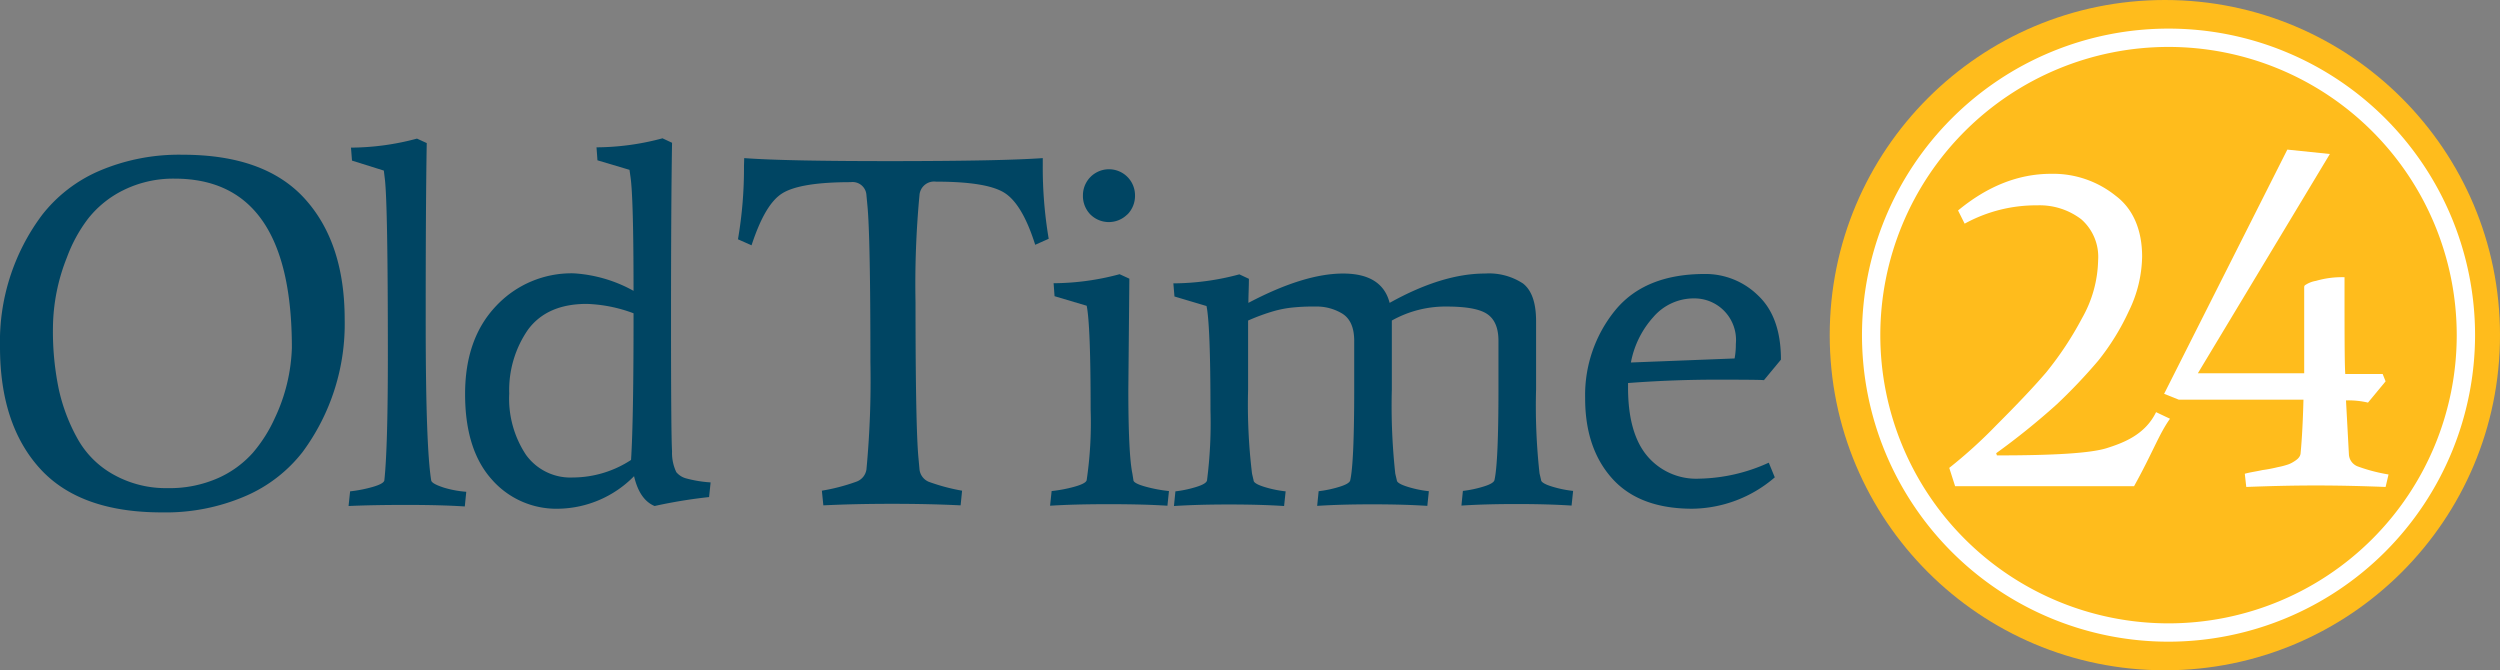
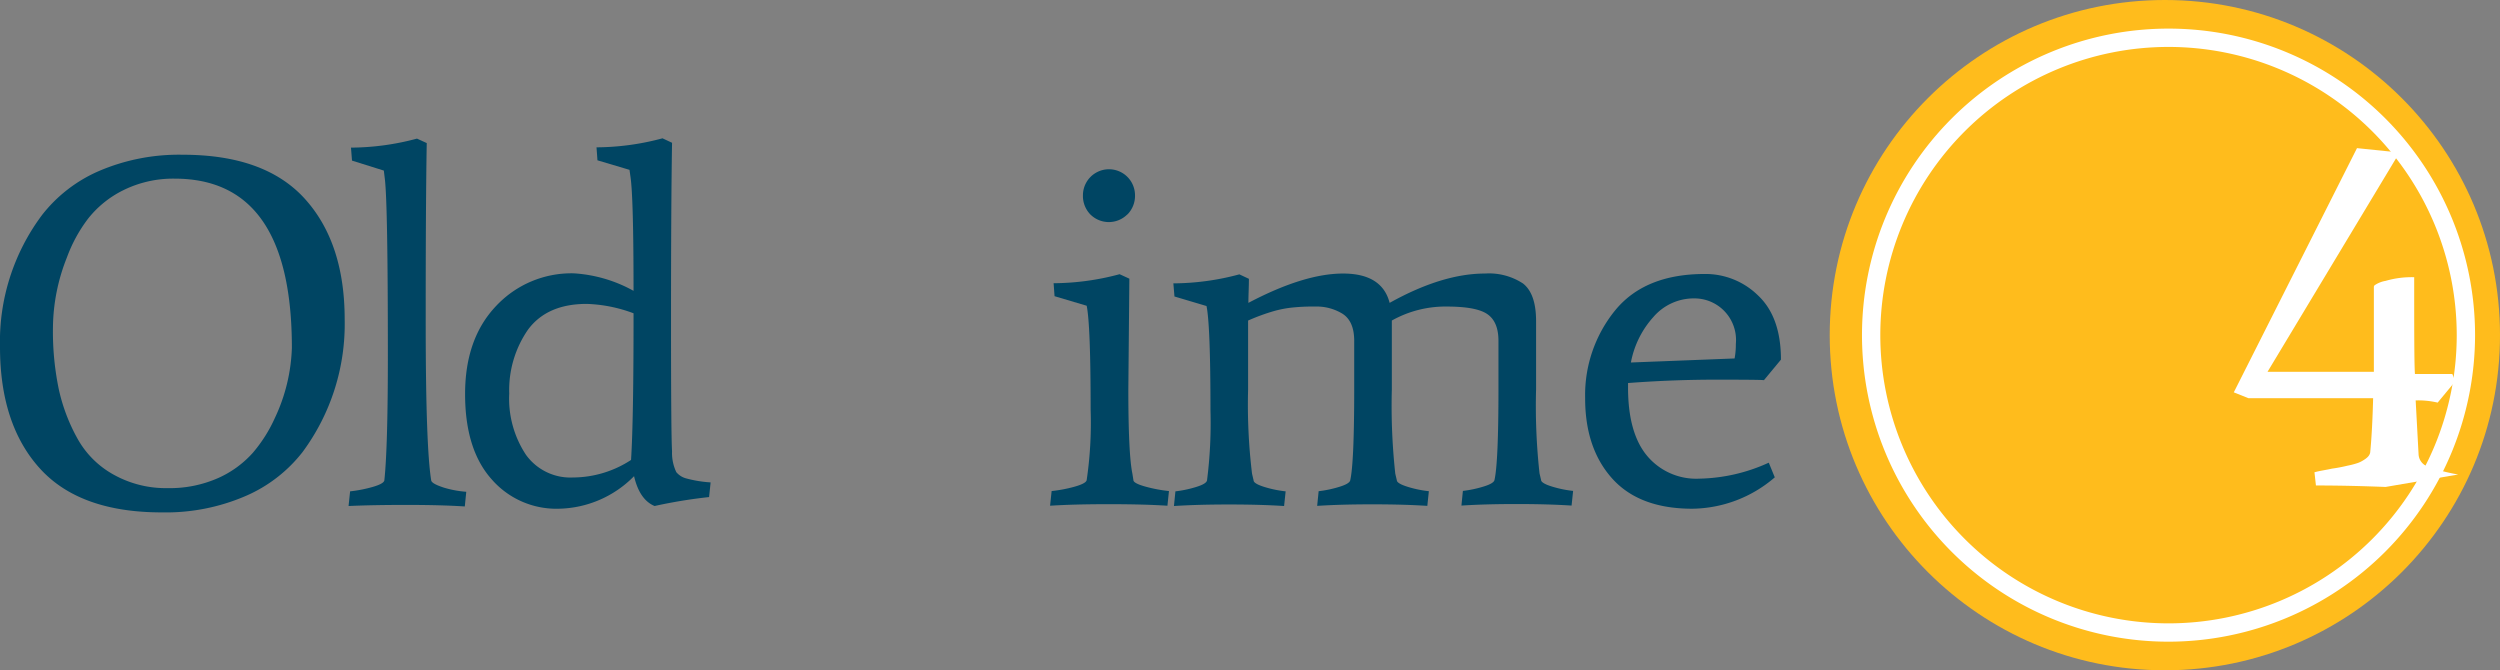
<svg xmlns="http://www.w3.org/2000/svg" viewBox="0 0 340.9 91.4">
  <rect x="0" y="0" width="340.9" height="91.4" fill="#808080" stroke="none" />
  <defs>
    <style>.cls-1{fill:#ffbc1c;}.cls-2{fill:#fff;}.cls-3{fill:#004563;}</style>
  </defs>
  <title>logo-simple</title>
  <g id="Livello_2" data-name="Livello 2">
    <g id="Livello_1-2" data-name="Livello 1">
      <g id="_24" data-name="24">
        <circle class="cls-1" cx="295.2" cy="45.7" r="45.7" />
        <path class="cls-2" d="M295.7,87.5a41.8,41.8,0,1,1,41.8-41.8A41.85,41.85,0,0,1,295.7,87.5Zm0-81.1A39.3,39.3,0,1,0,335,45.7,39.31,39.31,0,0,0,295.7,6.4Z" />
-         <path class="cls-2" d="M292.1,35a17.45,17.45,0,0,1-1.8,7.4,32.58,32.58,0,0,1-4.2,6.8,75,75,0,0,1-5.6,5.9,97.82,97.82,0,0,1-8.3,6.7l.1.3c7.8,0,12.8-.3,15-1s5.2-1.8,6.7-4.9l1.9.9c-1.5,2.1-2.3,4.5-4.9,9.2H266.6l-.8-2.5a65.1,65.1,0,0,0,6.4-5.8c2.7-2.7,5-5.1,6.8-7.2a45.23,45.23,0,0,0,4.9-7.4,16.62,16.62,0,0,0,2.2-7.9,6.81,6.81,0,0,0-2.3-5.6,9.36,9.36,0,0,0-6-1.9,20.23,20.23,0,0,0-9.9,2.5l-.9-1.8c4-3.3,8.2-5,12.7-5a13.6,13.6,0,0,1,8.8,3C290.9,28.5,292.1,31.4,292.1,35Z" />
-         <path class="cls-2" d="M325.3,66.4c-2.7-.1-5.8-.2-9.5-.2s-6.8.1-9.5.2l-.2-1.8c.7-.2,1.5-.3,2.4-.5a20,20,0,0,0,2.1-.4,10.38,10.38,0,0,0,1.2-.3,3.55,3.55,0,0,0,.9-.4c.5-.3.9-.6,1-1.1.1-1,.3-3.4.4-7.4h-17l-2-.8,16.8-33.3,5.8.6-18,29.9h14.5V39.2a.37.37,0,0,1,.1-.3,3.75,3.75,0,0,1,1.5-.6,12.72,12.72,0,0,1,3.9-.5c0,7.3,0,11.7.1,13.2h5.1l.4,1-2.4,2.9a11.56,11.56,0,0,0-3-.3l.4,7.4a1.86,1.86,0,0,0,1.2,1.6,23,23,0,0,0,4.2,1.1Z" />
+         <path class="cls-2" d="M325.3,66.4c-2.7-.1-5.8-.2-9.5-.2l-.2-1.8c.7-.2,1.5-.3,2.4-.5a20,20,0,0,0,2.1-.4,10.38,10.38,0,0,0,1.2-.3,3.55,3.55,0,0,0,.9-.4c.5-.3.9-.6,1-1.1.1-1,.3-3.4.4-7.4h-17l-2-.8,16.8-33.3,5.8.6-18,29.9h14.5V39.2a.37.37,0,0,1,.1-.3,3.75,3.75,0,0,1,1.5-.6,12.72,12.72,0,0,1,3.9-.5c0,7.3,0,11.7.1,13.2h5.1l.4,1-2.4,2.9a11.56,11.56,0,0,0-3-.3l.4,7.4a1.86,1.86,0,0,0,1.2,1.6,23,23,0,0,0,4.2,1.1Z" />
      </g>
      <path class="cls-3" d="M41.25,61.65a19.76,19.76,0,0,1-7.79,6,27.44,27.44,0,0,1-11.4,2.22q-11.2,0-16.63-6T0,47.31a28.81,28.81,0,0,1,5.74-18,19.81,19.81,0,0,1,7.78-6,27.65,27.65,0,0,1,11.41-2.21q11.19,0,16.63,6T47,43.55A29.34,29.34,0,0,1,41.25,61.65ZM23.83,24.36a15.32,15.32,0,0,0-7,1.57A14,14,0,0,0,12,29.83a20.18,20.18,0,0,0-2.87,5.26,26.34,26.34,0,0,0-1.91,9.56A38.77,38.77,0,0,0,8,53a24.67,24.67,0,0,0,2.6,6.87,12.58,12.58,0,0,0,5,4.91,14.57,14.57,0,0,0,7.21,1.78,16.32,16.32,0,0,0,6.93-1.37,13.94,13.94,0,0,0,4.74-3.45,19.71,19.71,0,0,0,3-4.74,24.1,24.1,0,0,0,2.32-9.56Q39.81,24.37,23.83,24.36Z" />
      <path class="cls-3" d="M58.19,19.51q-.15,8.55-.14,25t.75,21c.05.31.64.63,1.78,1a14.25,14.25,0,0,0,3,.55l-.2,2q-3.29-.21-7.93-.21T47.53,69l.21-2a18.36,18.36,0,0,0,3-.58c1.07-.3,1.62-.61,1.67-.92q.48-4.44.48-17.08,0-20.55-.41-24l-.14-1.16L48,21.9l-.14-1.77a35.18,35.18,0,0,0,9-1.23Z" />
      <path class="cls-3" d="M86.46,64.93a14.76,14.76,0,0,1-10.31,4.44A11.69,11.69,0,0,1,67,65.31q-3.59-4.06-3.58-11.62t4.26-12A14.08,14.08,0,0,1,78.2,37.27a19.11,19.11,0,0,1,8.19,2.39q0-12.63-.41-15.5l-.14-1-4.37-1.3-.13-1.77a35.16,35.16,0,0,0,9-1.23l1.3.61q-.14,8.55-.14,24.18t.14,17.89a6.12,6.12,0,0,0,.58,2.84,2.61,2.61,0,0,0,1.33.85,16.72,16.72,0,0,0,3.35.55l-.21,2A68.49,68.49,0,0,0,89.26,69Q87.21,68.15,86.46,64.93ZM80,41.44q-5.4,0-8,3.51a14.46,14.46,0,0,0-2.56,8.71A13.86,13.86,0,0,0,71.71,62a7.46,7.46,0,0,0,6.42,3.11,14.58,14.58,0,0,0,7.92-2.39q.35-5.48.34-20A19.86,19.86,0,0,0,80,41.44Z" />
-       <path class="cls-3" d="M101.48,21.56q5.59.42,20.35.41t20.36-.41v1a58.51,58.51,0,0,0,.81,10l-1.84.82c-1.18-3.74-2.59-6.1-4.23-7.11s-4.74-1.5-9.29-1.5a2,2,0,0,0-2.26,1.85,129.87,129.87,0,0,0-.54,14.61q0,17.14.41,21.31l.13,1.43a2.06,2.06,0,0,0,1.3,1.74,26.82,26.82,0,0,0,4.51,1.2l-.2,2q-4.31-.21-9.36-.21t-9.36.21l-.2-2a26.6,26.6,0,0,0,4.71-1.23A2.09,2.09,0,0,0,118.15,64a130,130,0,0,0,.54-14.61q0-17.15-.41-21.38l-.13-1.36A1.89,1.89,0,0,0,116,24.84q-6.82,0-9.29,1.5c-1.64,1-3,3.37-4.23,7.11l-1.85-.82a57.48,57.48,0,0,0,.82-10Z" />
      <path class="cls-3" d="M154,38l-.14,15.09q0,8.82.55,11.48l.14.89c0,.31.62.62,1.74.92a19.72,19.72,0,0,0,3.11.58l-.21,2c-2.18-.14-4.85-.21-8-.21s-5.8.07-8,.21l.21-2a19.08,19.08,0,0,0,3.07-.58c1.09-.3,1.66-.61,1.71-.92a53.51,53.51,0,0,0,.54-9.57q0-11.59-.54-14.2l-4.38-1.3-.13-1.77a35.1,35.1,0,0,0,9-1.23Zm-.27-8.77a3.57,3.57,0,0,1-5.06,0,3.61,3.61,0,0,1-1-2.6,3.55,3.55,0,1,1,7.1,0A3.61,3.61,0,0,1,153.73,29.25Z" />
      <path class="cls-3" d="M189.79,53.11a85.72,85.72,0,0,0,.47,11.48l.21.89c0,.31.56.62,1.54.92a15.15,15.15,0,0,0,2.83.58l-.21,2q-3.27-.21-7.51-.21c-2.82,0-5.33.07-7.51.21l.2-2a15.42,15.42,0,0,0,2.77-.58c1-.3,1.49-.61,1.54-.92q.54-2.4.54-12.37V46.49c0-1.78-.52-3-1.57-3.69a6.75,6.75,0,0,0-3.75-1,27.09,27.09,0,0,0-3.42.17,15.49,15.49,0,0,0-2.18.44,27.73,27.73,0,0,0-3.55,1.3v9.42a78.36,78.36,0,0,0,.54,11.48l.21.89c0,.31.55.62,1.53.92a15.41,15.41,0,0,0,2.84.58l-.21,2c-2.18-.14-4.69-.21-7.51-.21s-5.33.07-7.51.21l.2-2a15.42,15.42,0,0,0,2.77-.58c1-.3,1.49-.61,1.54-.92a61.8,61.8,0,0,0,.47-9.57q0-11.59-.54-14.2l-4.37-1.3L160,38.64a35.1,35.1,0,0,0,9-1.23l1.3.61c0,1.14-.07,2.23-.07,3.28q7.59-4,12.91-4t6.35,4q7.17-4,13-4a8.43,8.43,0,0,1,5.19,1.36c1.18.92,1.78,2.62,1.78,5.13v9.28a84,84,0,0,0,.47,11.48l.21.89c0,.31.55.62,1.53.92a15.41,15.41,0,0,0,2.84.58l-.21,2c-2.18-.14-4.69-.21-7.51-.21s-5.33.07-7.51.21l.2-2a15.42,15.42,0,0,0,2.77-.58c1-.3,1.49-.61,1.54-.92q.54-2.4.54-12.37V46.49c0-1.78-.52-3-1.57-3.69s-2.9-1-5.56-1a14.93,14.93,0,0,0-7.41,1.91Z" />
      <path class="cls-3" d="M230.76,69.37q-7.23,0-10.93-4.13t-3.68-11a18.29,18.29,0,0,1,4.06-11.88q4.06-5,12.26-5a10.23,10.23,0,0,1,7.27,2.94c2.07,1.95,3.11,4.87,3.11,8.74l-2.32,2.8q-.42-.07-6.46-.07T222,52.23v.61q0,6.21,2.6,9.32a8.73,8.73,0,0,0,7.1,3.11,23.75,23.75,0,0,0,9.49-2.18l.82,2A17.52,17.52,0,0,1,230.76,69.37ZM236.7,46.9A5.67,5.67,0,0,0,231,40.69a7.26,7.26,0,0,0-5.53,2.52,12.75,12.75,0,0,0-3.08,6.22l14.14-.55A10.55,10.55,0,0,0,236.7,46.9Z" />
    </g>
  </g>
</svg>